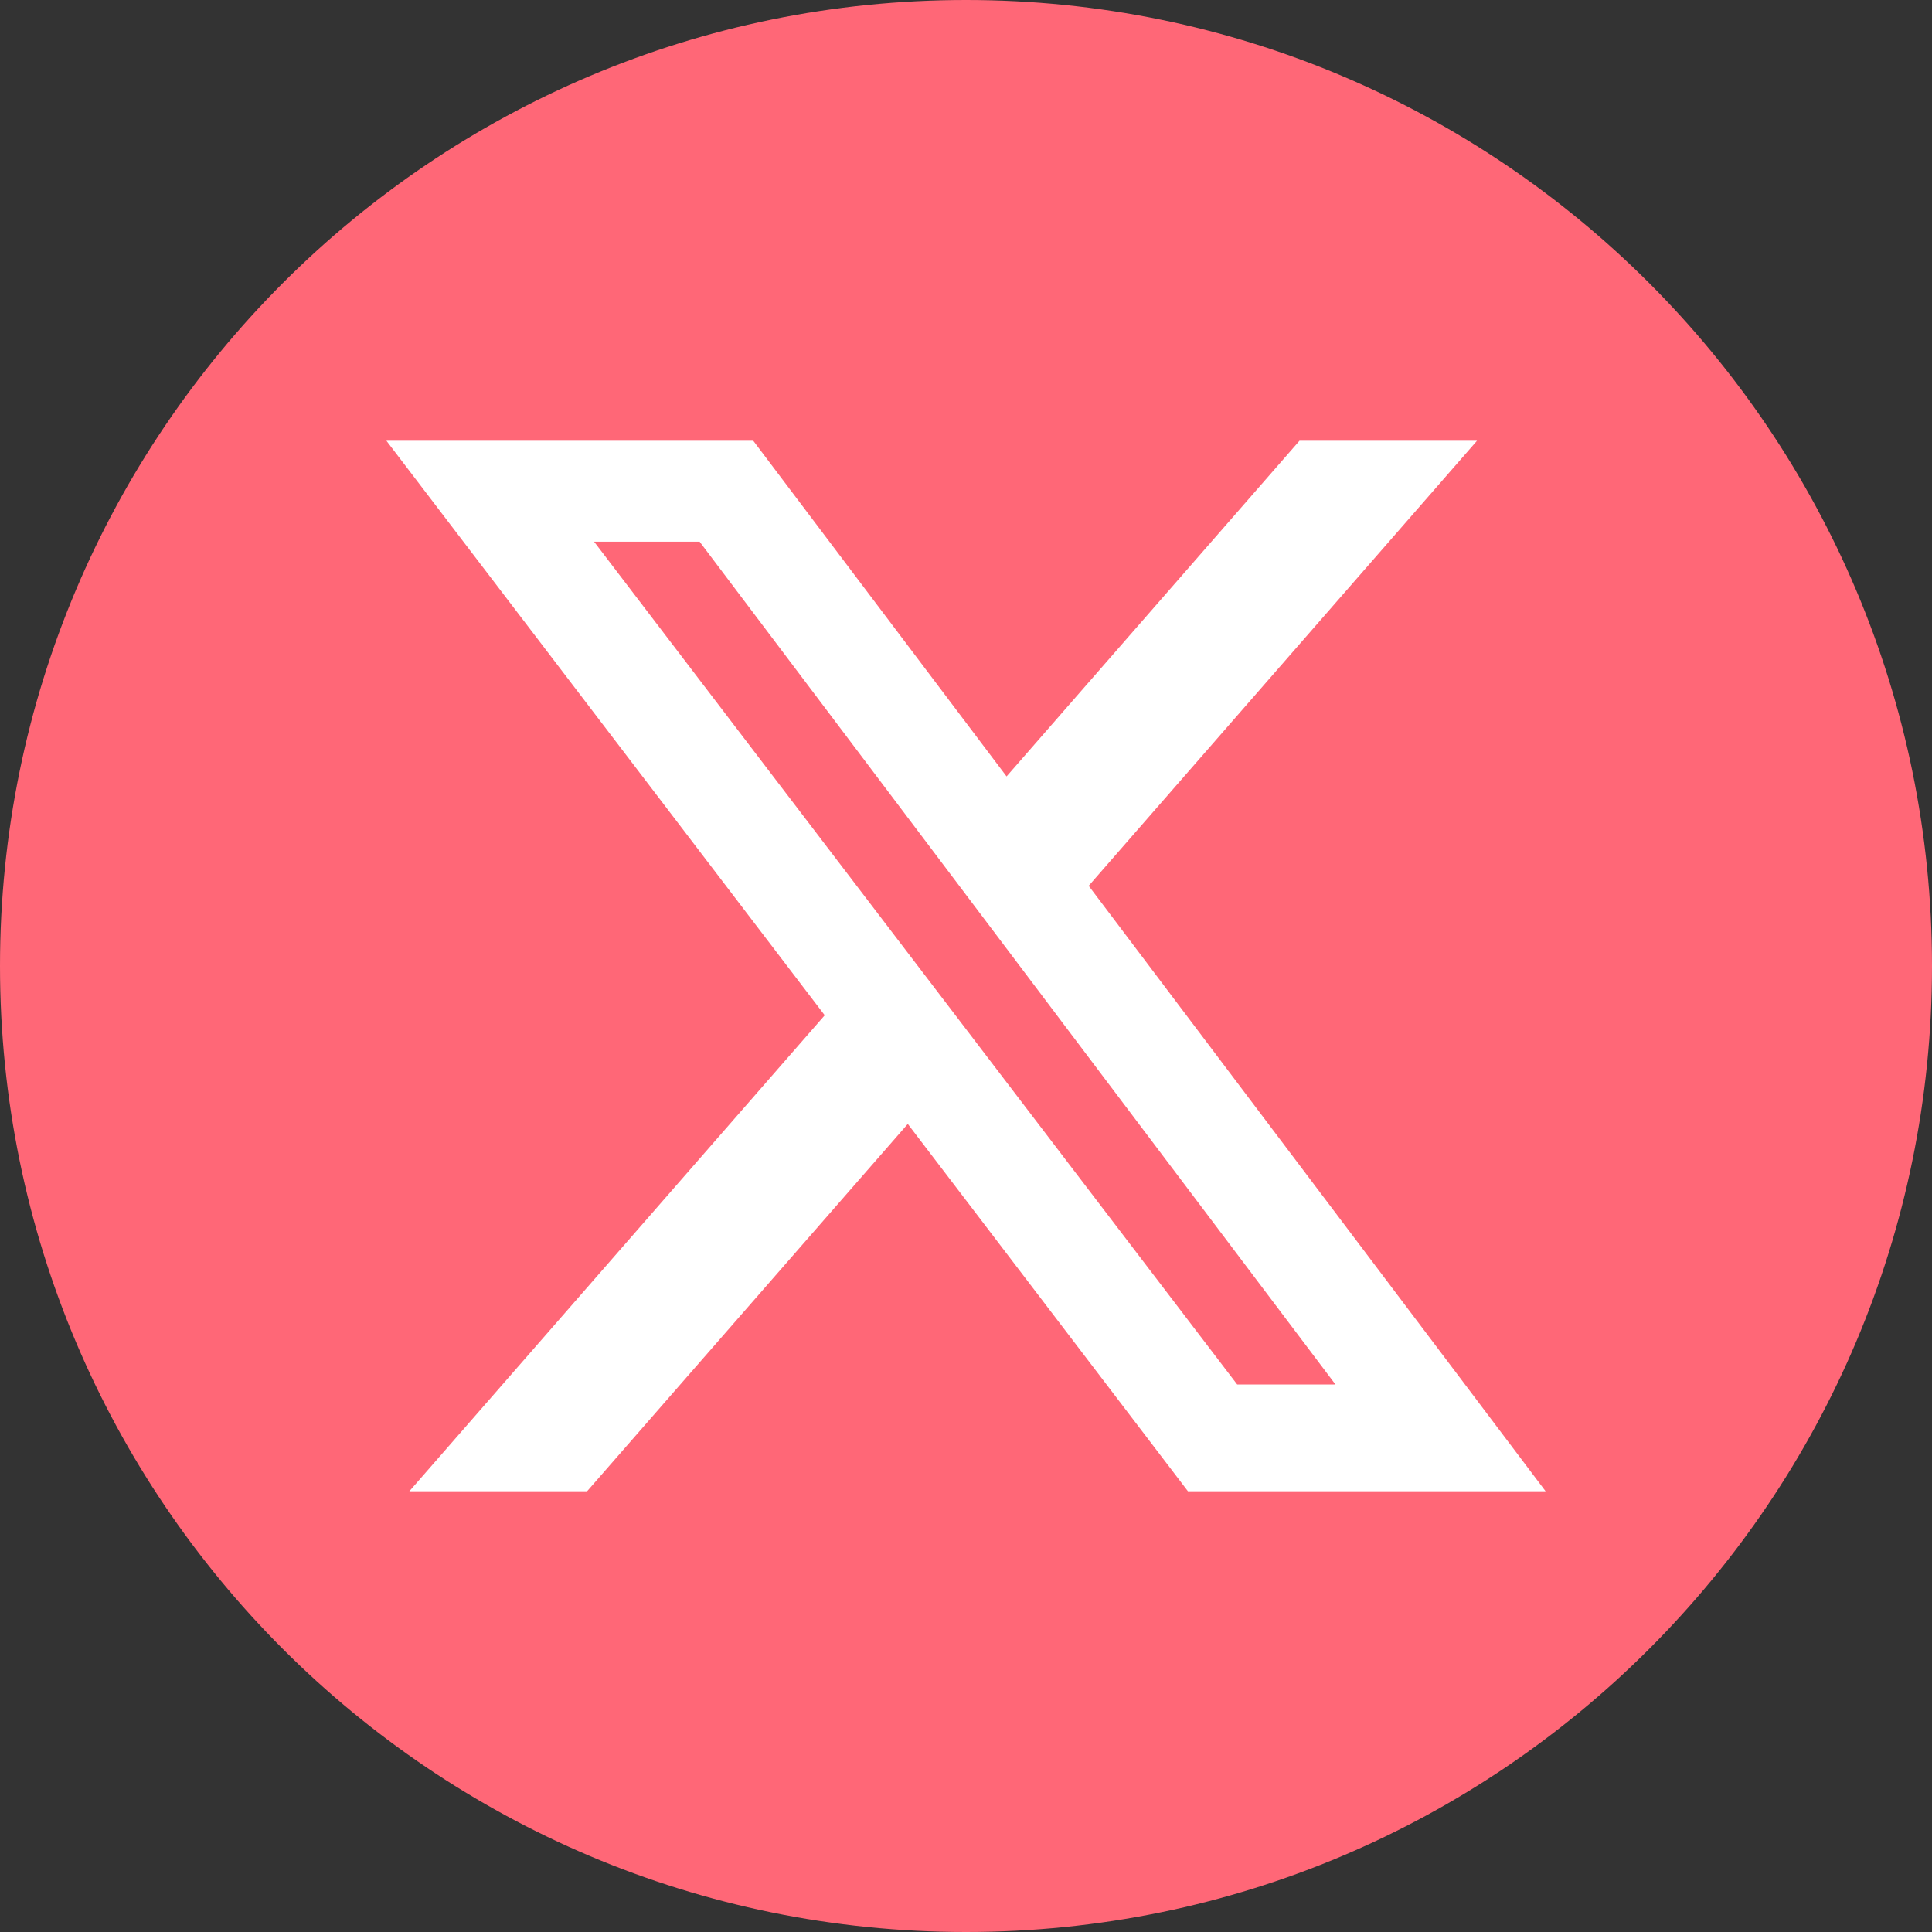
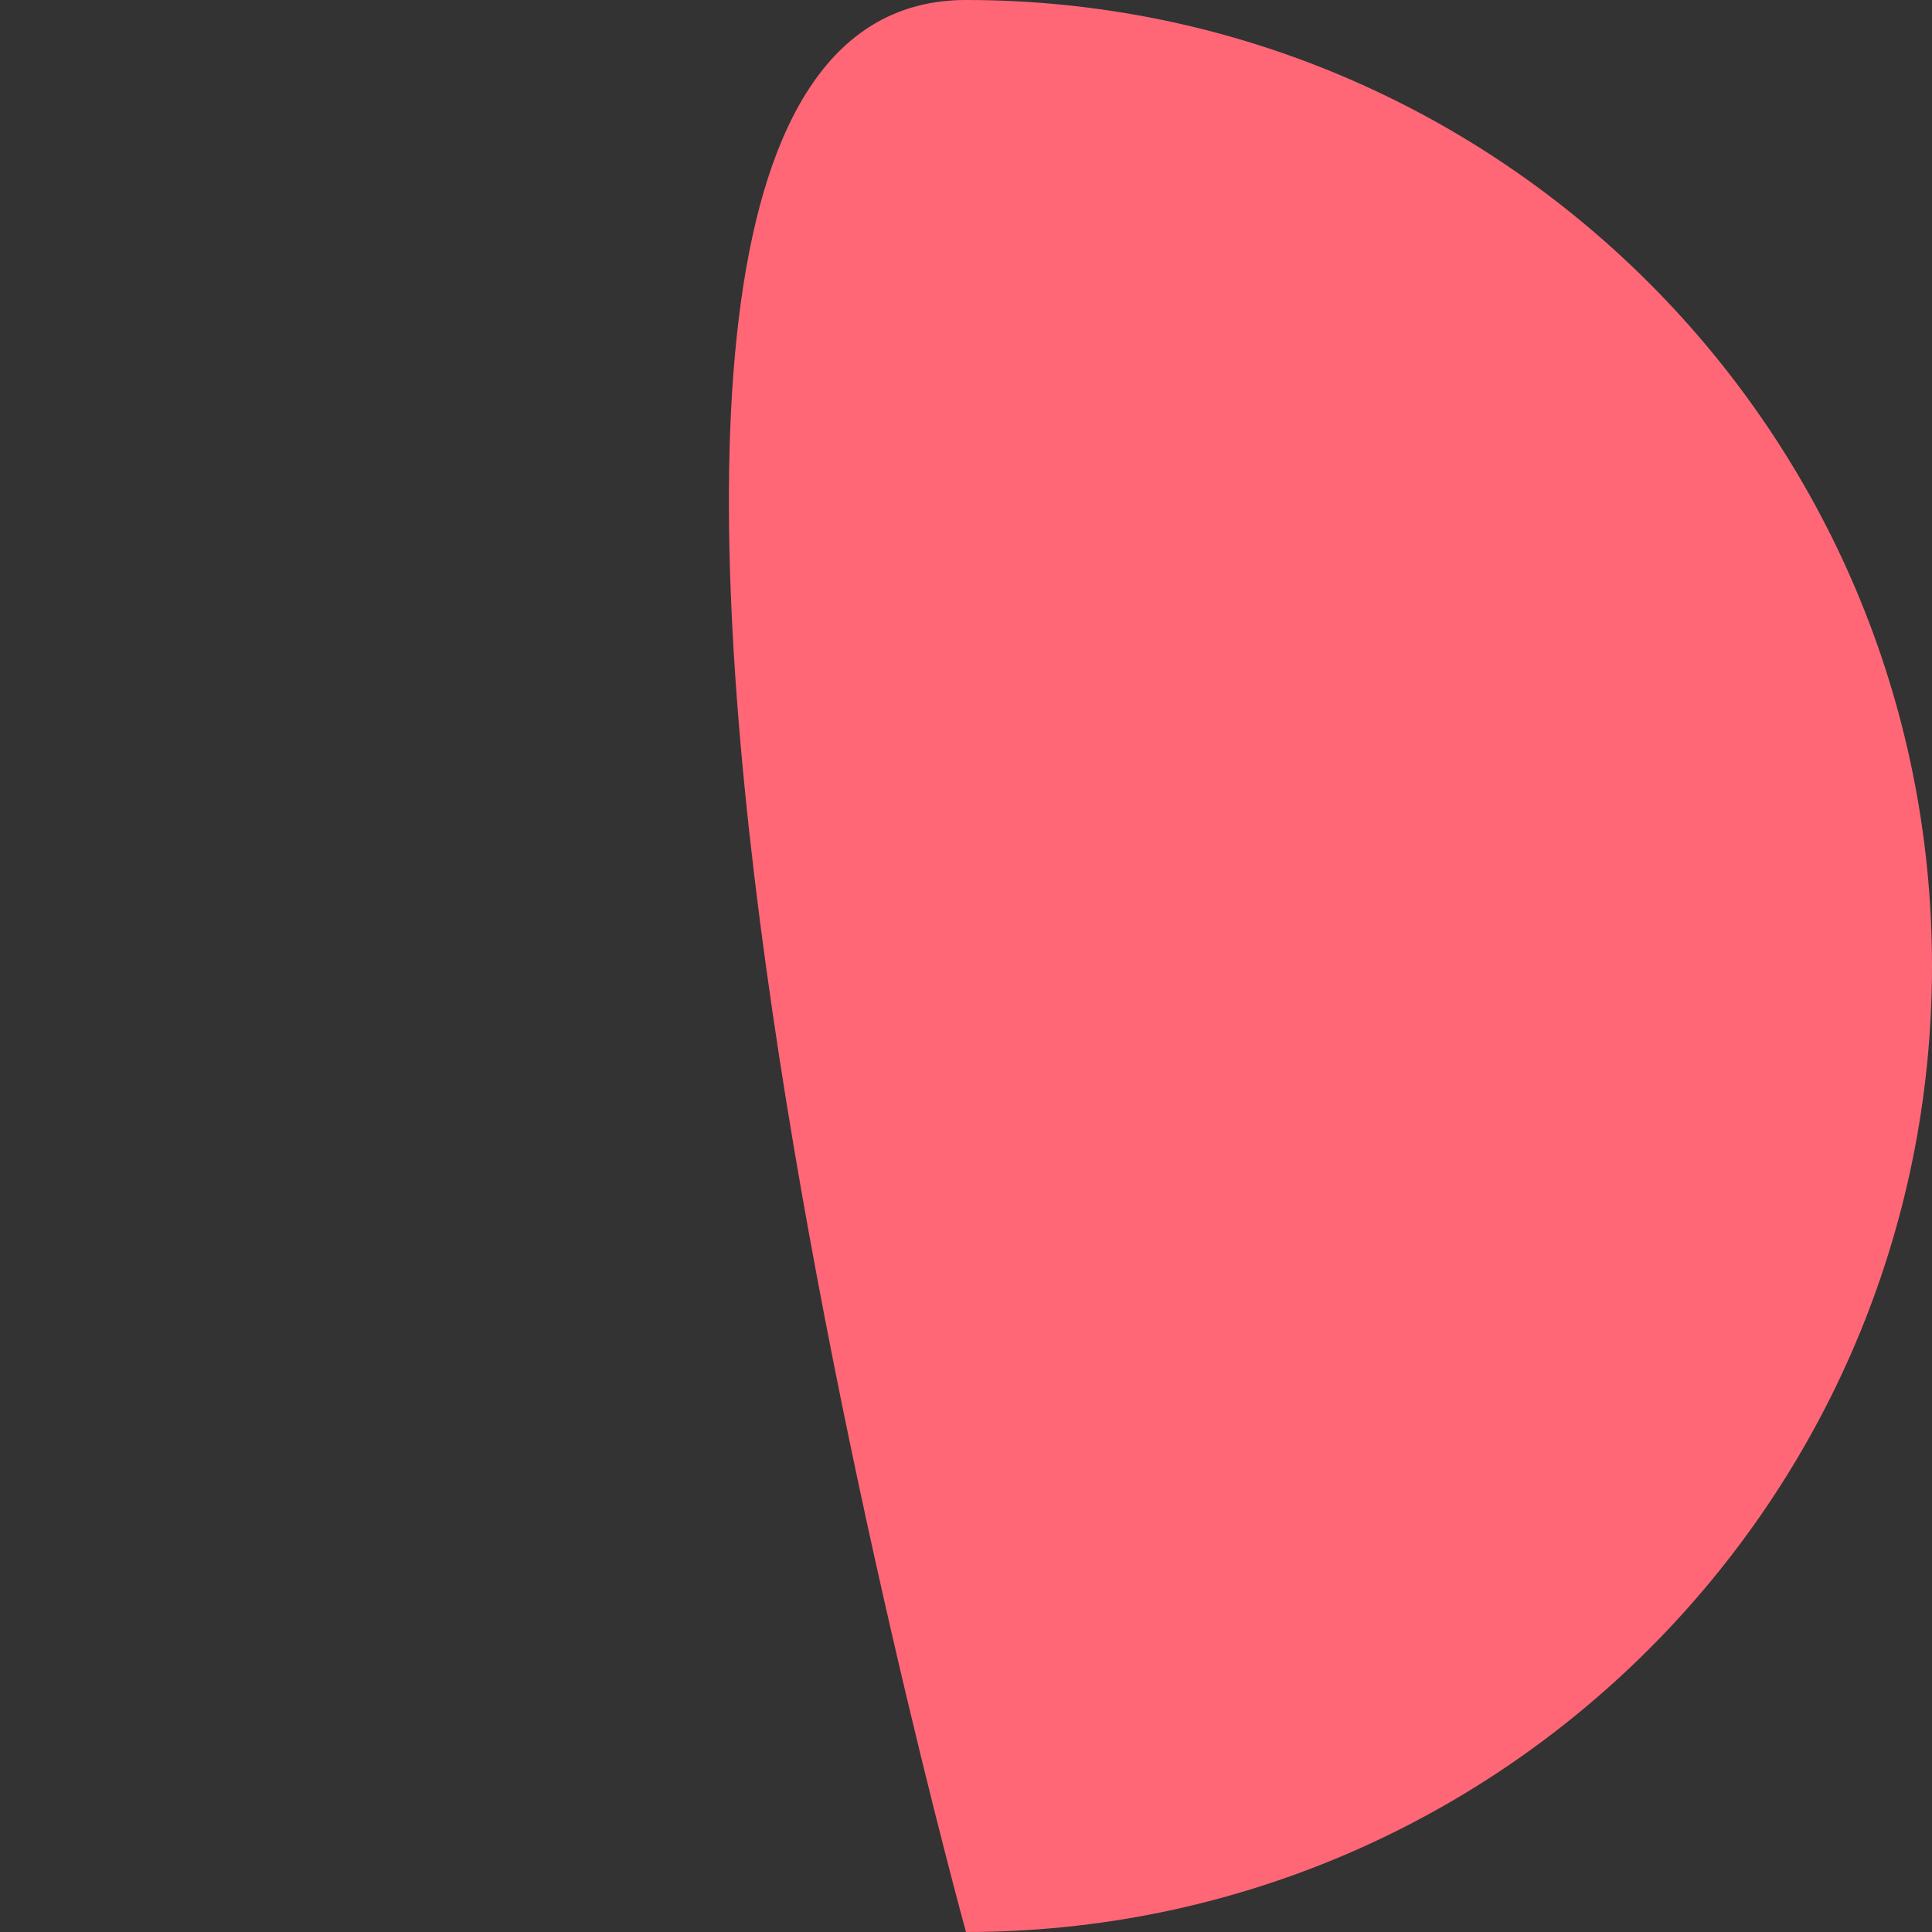
<svg xmlns="http://www.w3.org/2000/svg" id="uuid-70d97d8a-f010-4288-95cd-8788c47c80f0" data-name="uuid-ac783ae2-d5f1-446e-b409-8c5d6168da0e" width="40" height="40" viewBox="0 0 80 80">
  <rect x="0" y="0" width="80" height="80" fill="#333333" stroke="none" />
-   <path d="M40,80C17.91,80,0,62.09,0,40S17.91,0,40,0s40,17.91,40,40-17.91,40-40,40" style="fill: #ff6777;" />
-   <path d="M53.8,18.25h7.36l-16.08,18.43,18.92,25.07h-14.81l-11.6-15.21-13.28,15.21h-7.36l17.2-19.71-18.15-23.79h15.19l10.49,13.9,12.13-13.9h0ZM51.22,57.33h4.08L28.97,22.43h-4.37l26.63,34.9Z" style="fill: #fff;" />
+   <path d="M40,80S17.91,0,40,0s40,17.91,40,40-17.91,40-40,40" style="fill: #ff6777;" />
</svg>